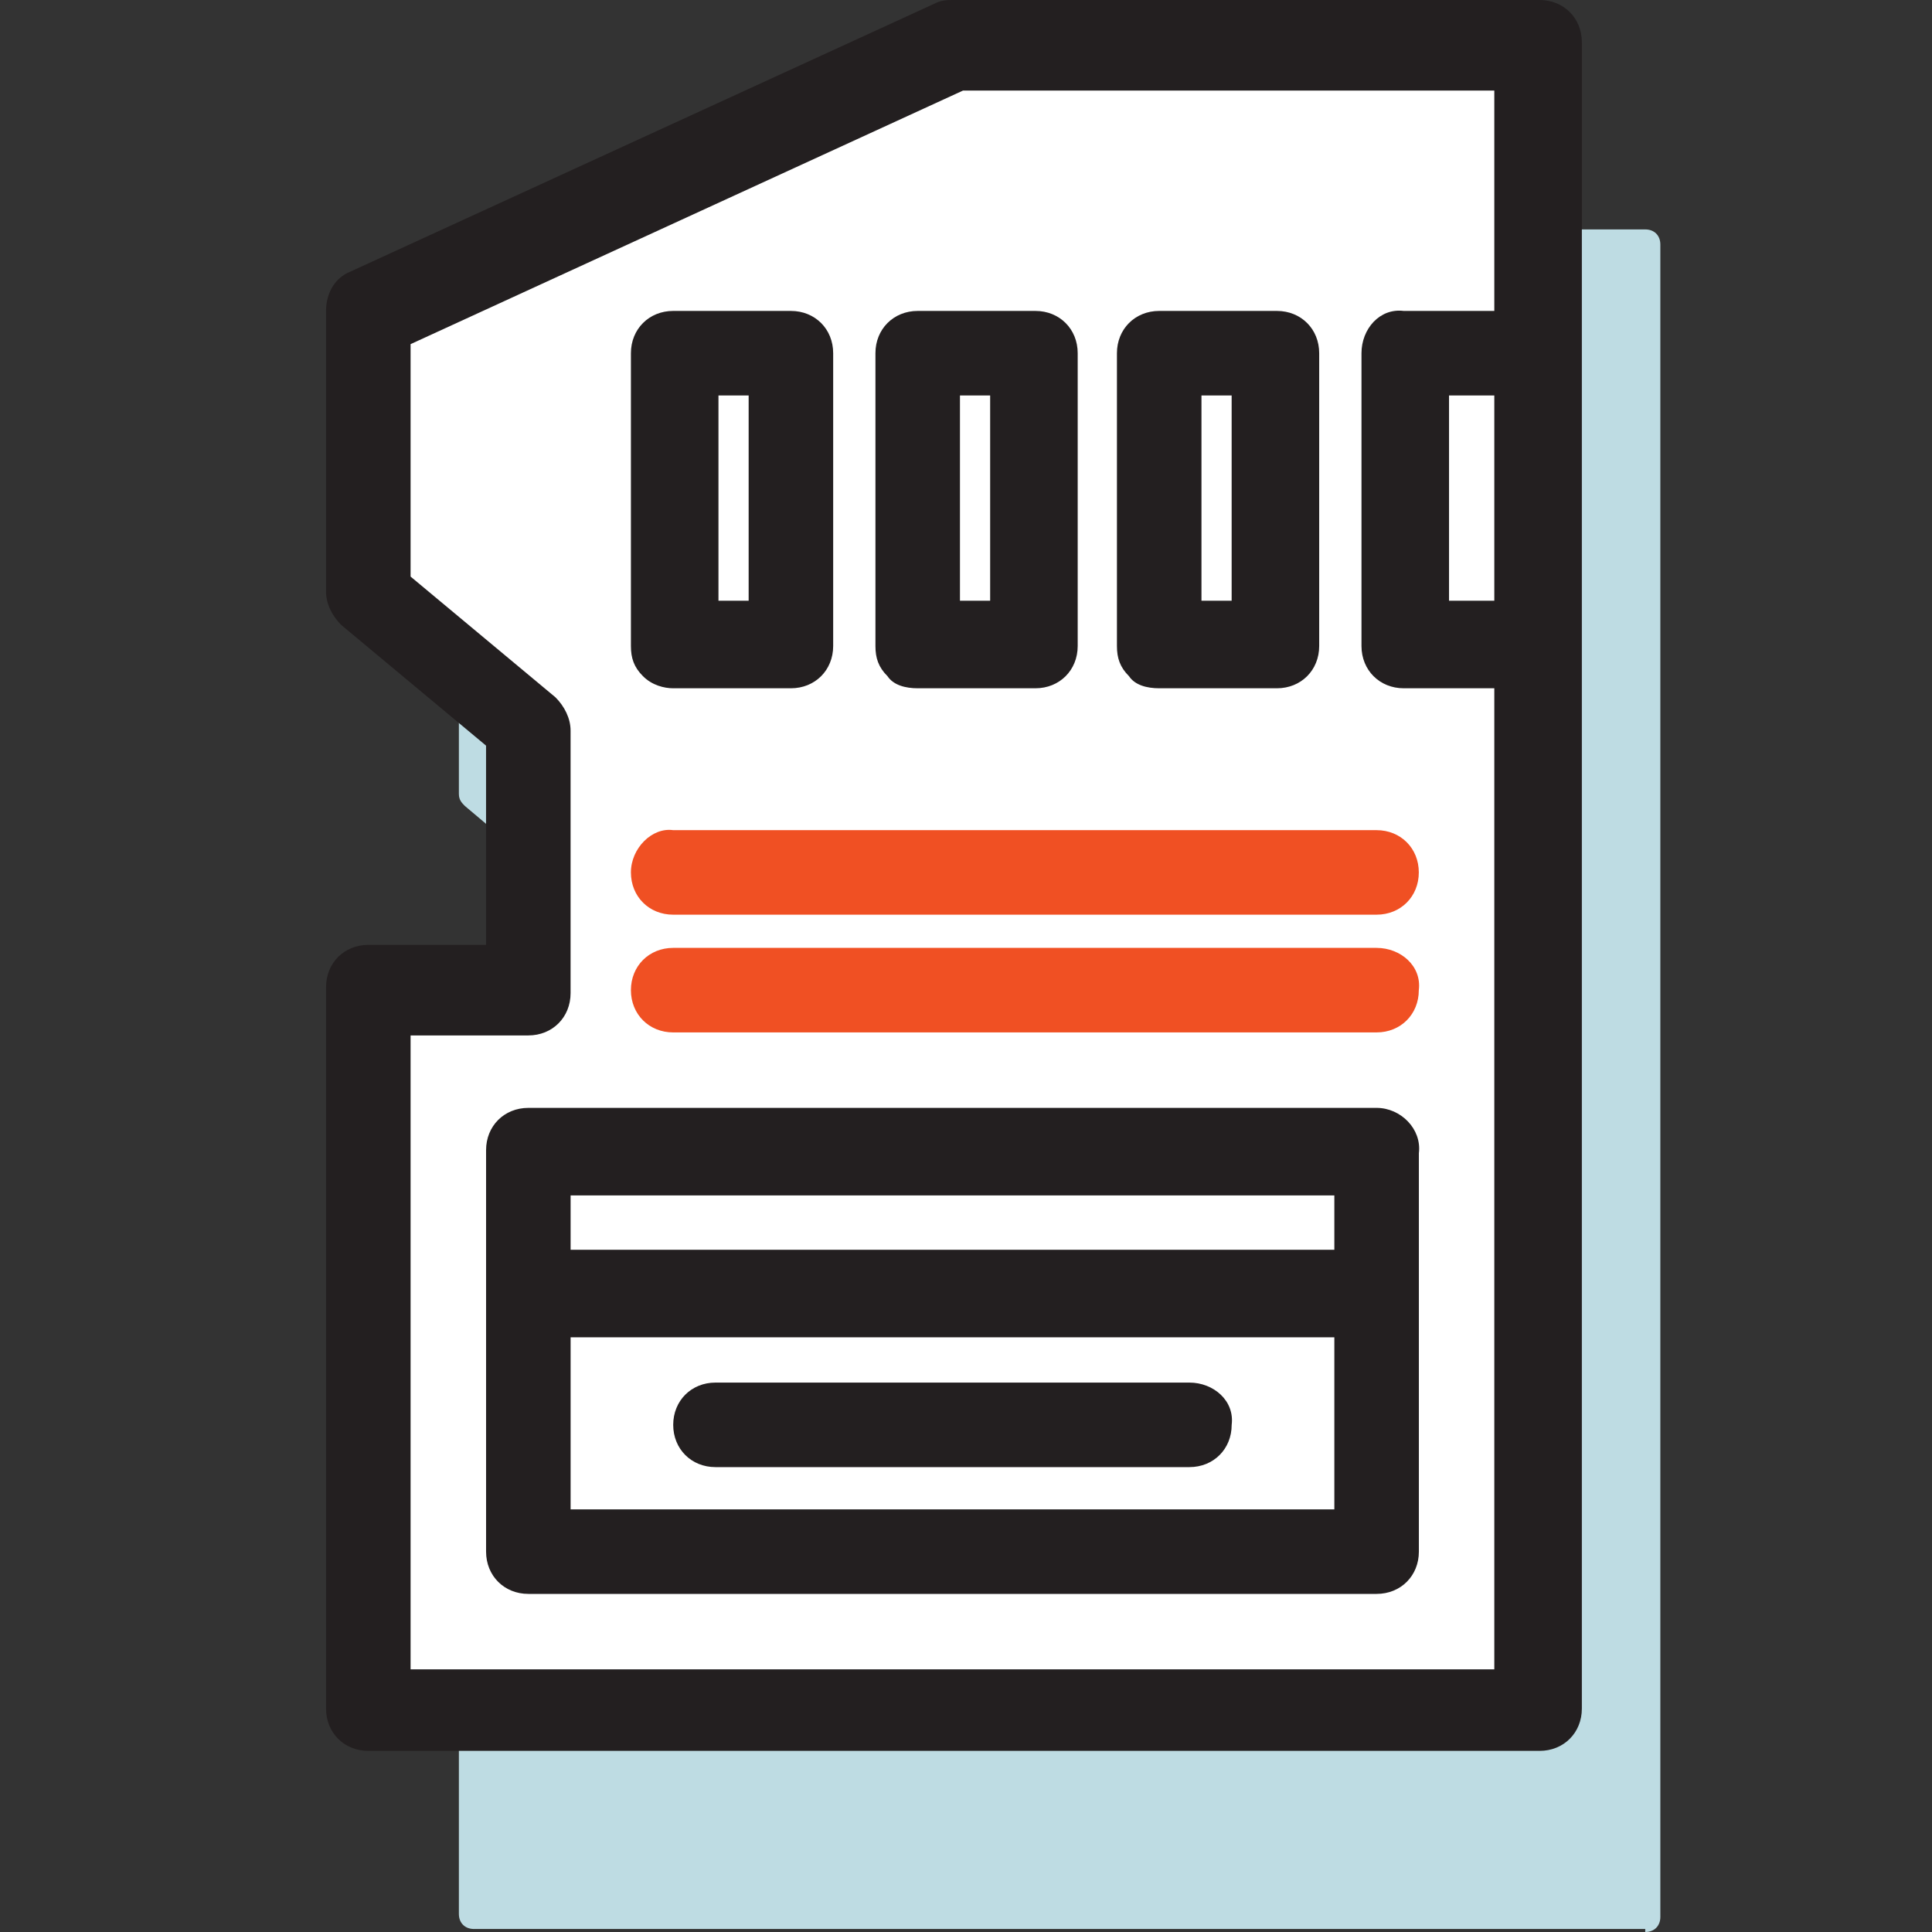
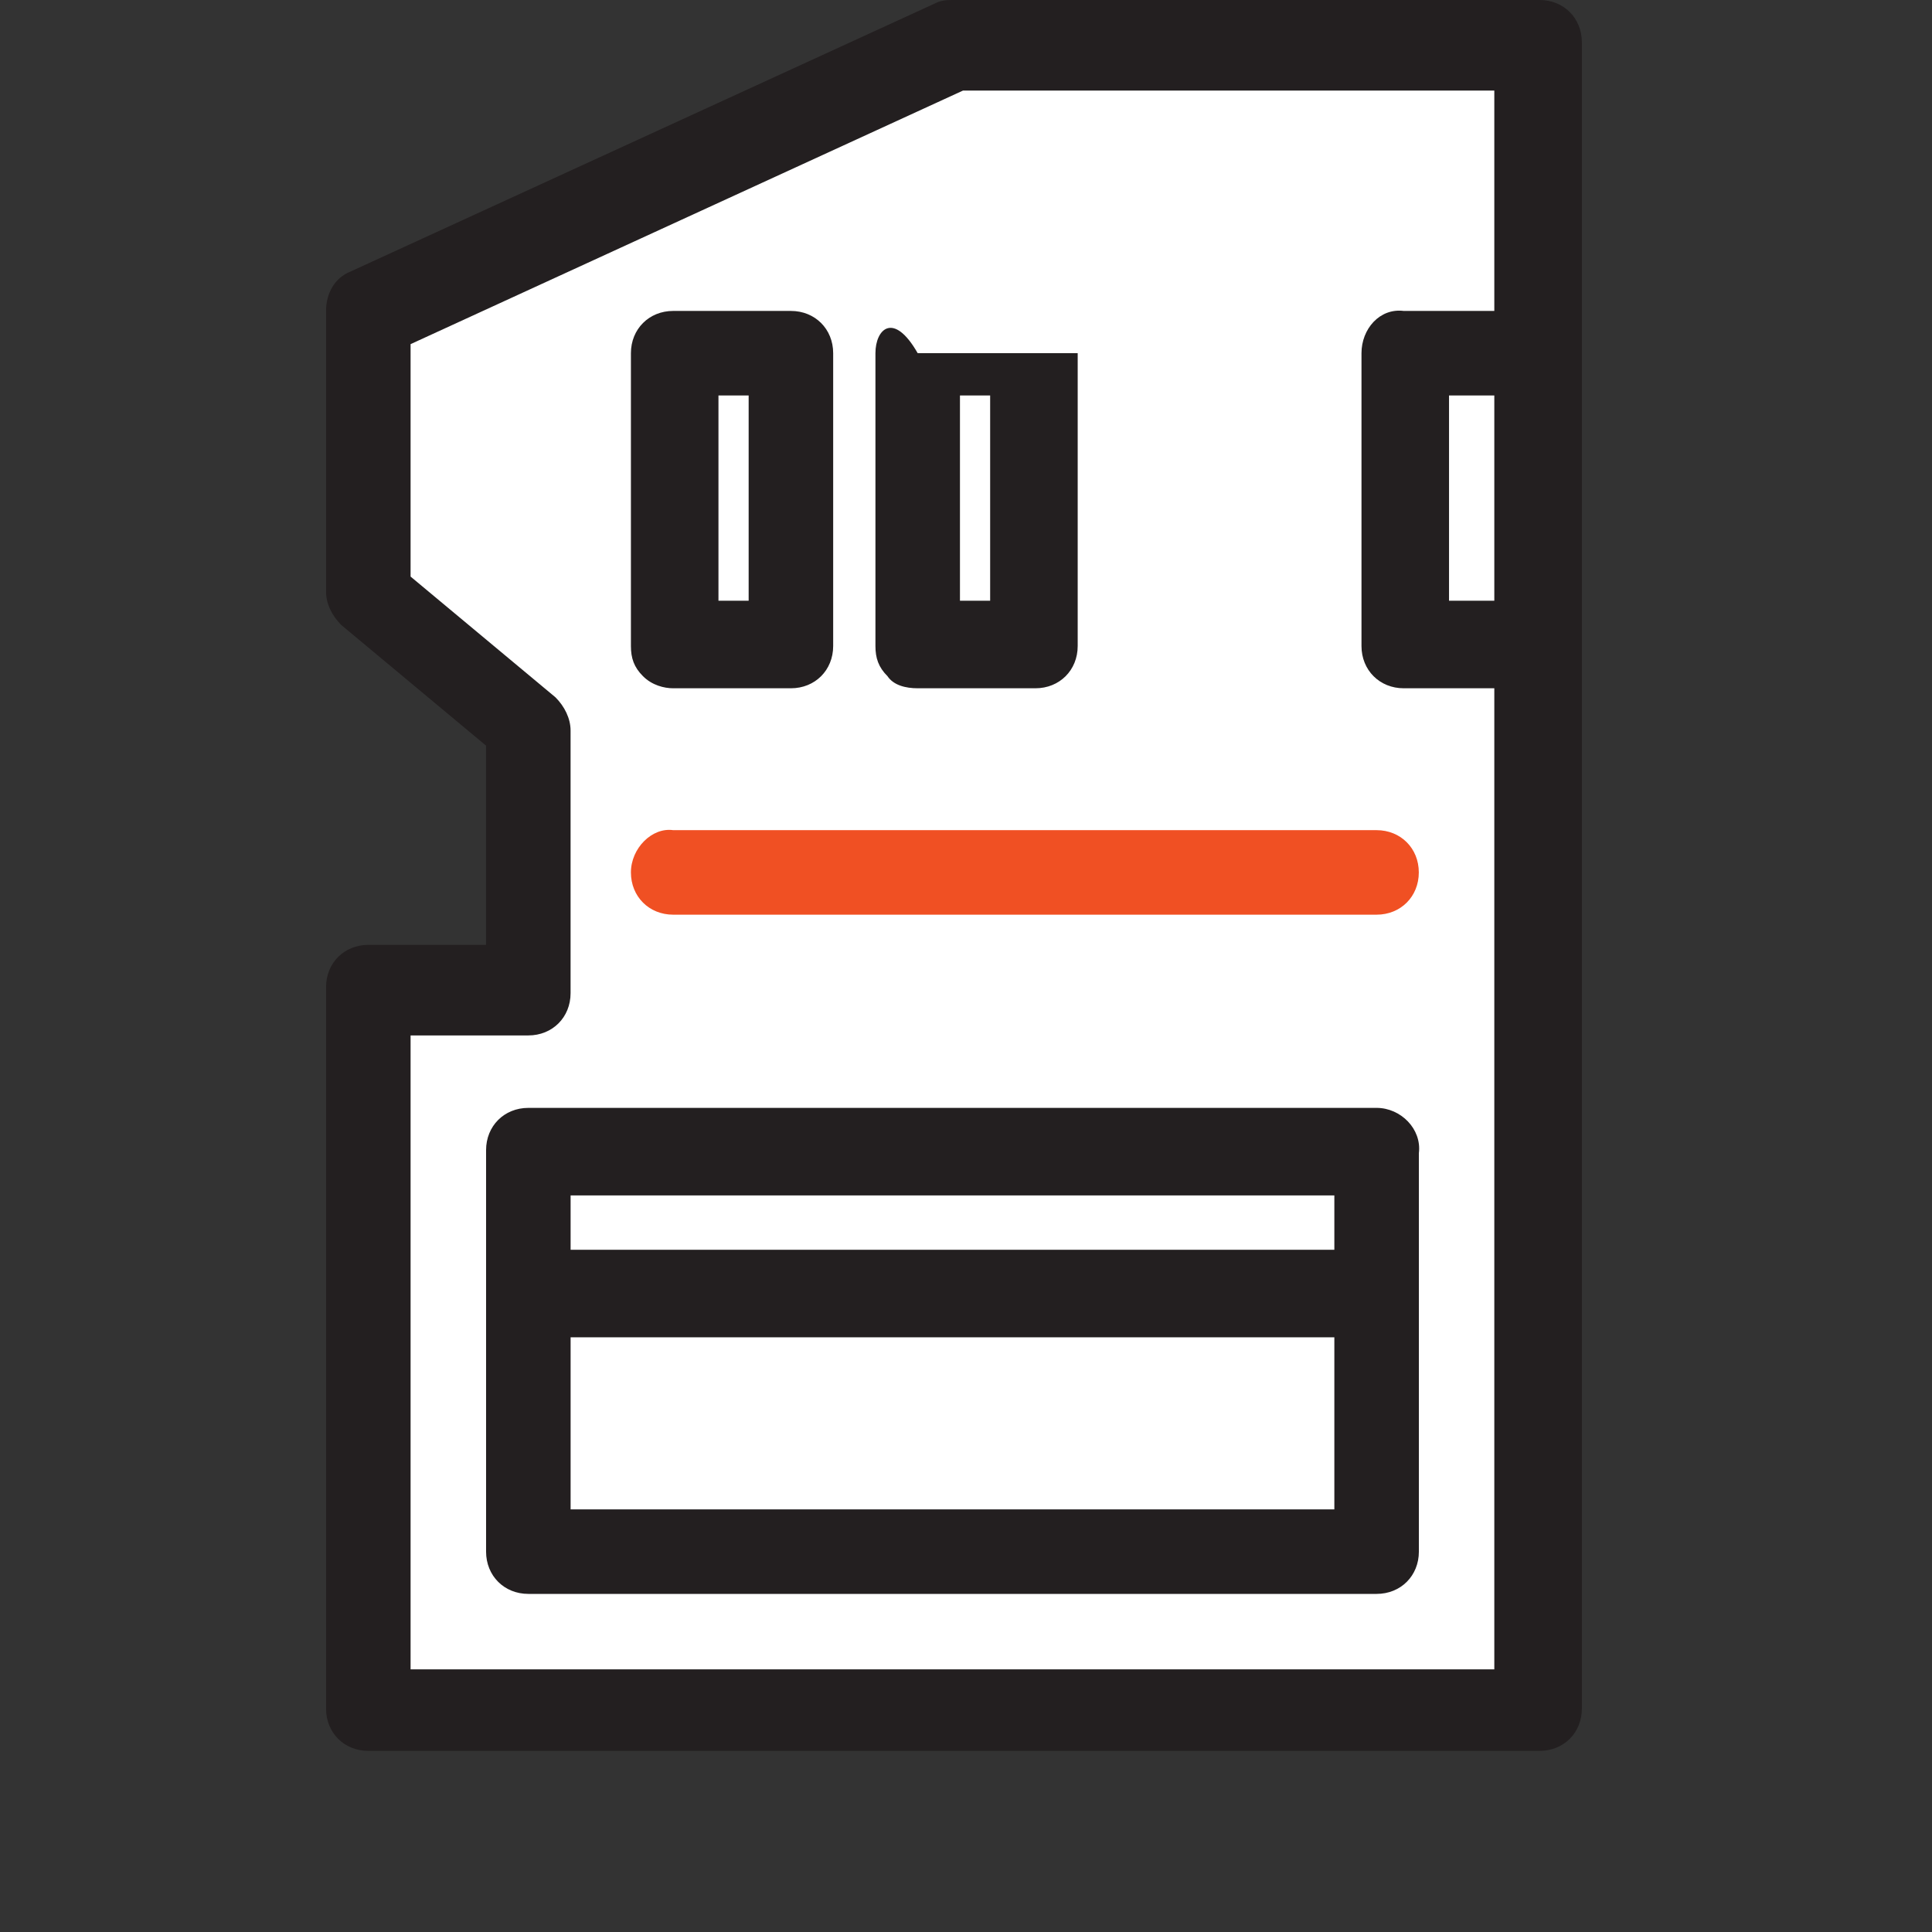
<svg xmlns="http://www.w3.org/2000/svg" width="64" height="64" viewBox="0 0 64 64" fill="none">
  <rect x="0" y="0" width="64" height="64" fill="#333333" stroke="none" />
-   <path d="M54.501 64C54.801 64 55.001 63.8 55.001 63.5V8.1C55.001 7.8 54.801 7.6 54.501 7.6H35.101C35.001 7.6 34.901 7.6 34.901 7.6L15.501 16.5C15.301 16.6 15.201 16.8 15.201 17V26.3C15.201 26.5 15.301 26.6 15.401 26.7L20.501 31V39H15.701C15.401 39 15.201 39.2 15.201 39.5V63.4C15.201 63.7 15.401 63.9 15.701 63.9H54.501V64Z" fill="#BEDCE3" />
  <path d="M51.002 57.3C51.302 57.3 51.502 57.1 51.502 56.8V1.4C51.502 1.1 51.302 0.9 51.002 0.9H31.602C31.502 0.9 31.402 0.9 31.402 0.9L11.902 9.9C11.702 10 11.602 10.2 11.602 10.4V19.7C11.602 19.9 11.702 20 11.802 20.1L16.902 24.4V32.3H12.102C11.802 32.3 11.602 32.5 11.602 32.8V56.7C11.602 57 11.802 57.2 12.102 57.2H51.002V57.3Z" fill="white" />
  <path d="M51.001 0H31.601C31.401 0 31.201 0 31.001 0.1L11.601 9C11.101 9.2 10.801 9.7 10.801 10.3V19.6C10.801 20 11.001 20.4 11.301 20.7L16.101 24.7V31.3H12.201C11.401 31.3 10.801 31.9 10.801 32.7V56.6C10.801 57.4 11.401 58 12.201 58H51.001C51.801 58 52.401 57.4 52.401 56.6V1.4C52.401 0.6 51.801 0 51.001 0ZM45.101 11.7V21.4C45.101 22.2 45.701 22.8 46.501 22.8H49.501V55.3H13.601V34.3H17.501C18.301 34.3 18.901 33.7 18.901 32.9V24.2C18.901 23.8 18.701 23.4 18.401 23.1L13.601 19.1V11.4L31.901 3H49.501V10.3H46.501C45.701 10.2 45.101 10.9 45.101 11.7ZM49.501 13.1V19.9H48.001V13.1H49.501Z" fill="#231F20" />
  <path d="M22.3 22.8H26.2C27 22.8 27.6 22.2 27.6 21.4V11.7C27.6 10.9 27 10.3 26.2 10.3H22.3C21.5 10.3 20.9 10.9 20.9 11.7V21.4C20.9 21.8 21 22.1 21.3 22.4C21.6 22.7 22 22.8 22.3 22.8ZM23.8 19.9V13.1H24.8V19.9H23.8Z" fill="#231F20" />
-   <path d="M30.4 22.8H34.3C35.1 22.8 35.7 22.2 35.7 21.4V11.7C35.7 10.9 35.1 10.3 34.3 10.3H30.4C29.6 10.3 29 10.9 29 11.7V21.4C29 21.8 29.1 22.1 29.4 22.4C29.6 22.7 30 22.8 30.4 22.8ZM31.8 19.9V13.1H32.8V19.9H31.8Z" fill="#231F20" />
-   <path d="M38.4 22.8H42.3C43.1 22.8 43.7 22.2 43.7 21.4V11.7C43.7 10.9 43.1 10.3 42.3 10.3H38.4C37.6 10.3 37 10.9 37 11.7V21.4C37 21.8 37.1 22.1 37.4 22.4C37.6 22.7 38 22.8 38.4 22.8ZM40.8 13.1V19.9H39.8V13.1H40.8Z" fill="#231F20" />
+   <path d="M30.4 22.8H34.3C35.1 22.8 35.7 22.2 35.7 21.4V11.7H30.4C29.6 10.3 29 10.9 29 11.7V21.4C29 21.8 29.1 22.1 29.4 22.4C29.6 22.7 30 22.8 30.4 22.8ZM31.8 19.9V13.1H32.8V19.9H31.8Z" fill="#231F20" />
  <path d="M45.602 36.7H17.502C16.702 36.7 16.102 37.3 16.102 38.1V51.4C16.102 52.2 16.702 52.8 17.502 52.8H45.602C46.402 52.8 47.002 52.2 47.002 51.4V38.2C47.102 37.4 46.402 36.7 45.602 36.7ZM18.902 41.4V39.6H44.202V41.4H18.902ZM18.902 50V44.3H44.202V50H18.902Z" fill="#231F20" />
-   <path d="M39.401 45.8H23.701C22.901 45.8 22.301 46.4 22.301 47.2C22.301 48 22.901 48.6 23.701 48.6H39.401C40.201 48.6 40.801 48 40.801 47.2C40.901 46.4 40.201 45.8 39.401 45.8Z" fill="#231F20" />
-   <path d="M45.6 31.4H22.3C21.5 31.4 20.9 32 20.9 32.8C20.9 33.6 21.5 34.2 22.3 34.2H45.6C46.4 34.2 47 33.6 47 32.8C47.1 32 46.4 31.4 45.6 31.4Z" fill="#F05023" />
  <path d="M20.9 28.9C20.9 29.7 21.5 30.3 22.3 30.3H45.6C46.4 30.3 47 29.7 47 28.9C47 28.1 46.4 27.5 45.6 27.5H22.3C21.6 27.4 20.9 28.1 20.9 28.9Z" fill="#F05023" />
</svg>